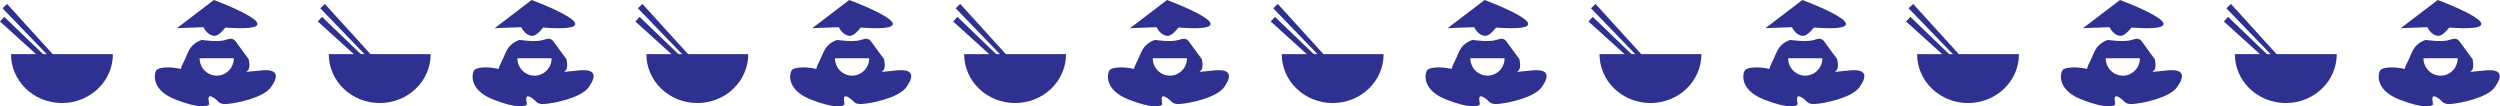
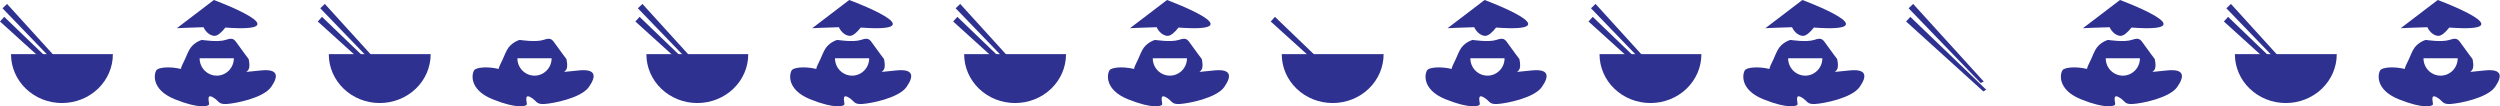
<svg xmlns="http://www.w3.org/2000/svg" width="2821" height="120" viewBox="0 0 2821 120" fill="none">
  <path d="M69.91 116.266C54.666 116.266 40.047 110.471 29.268 100.157C18.489 89.842 12.434 75.853 12.434 61.266V61.048H127.368C127.368 61.121 127.368 61.193 127.368 61.266C127.368 75.85 121.315 89.836 110.54 100.15C99.765 110.464 85.151 116.261 69.91 116.266Z" fill="#2E3190" />
-   <path d="M90.427 101.25L4.768 19.018L0 24.254L87.131 103.113L90.427 101.25Z" fill="#2E3190" />
+   <path d="M90.427 101.25L4.768 19.018L0 24.254L87.131 103.113Z" fill="#2E3190" />
  <path d="M87.608 92.015L7.961 4.43L2.822 9.347L84.178 93.651L87.608 92.015Z" fill="#2E3190" />
  <path d="M1503.8 116.266C1488.56 116.266 1473.94 110.471 1463.16 100.157C1452.38 89.842 1446.33 75.853 1446.33 61.266V61.048H1561.26C1561.26 61.121 1561.26 61.193 1561.26 61.266C1561.26 75.85 1555.21 89.836 1544.43 100.15C1533.66 110.464 1519.05 116.261 1503.8 116.266Z" fill="#2E3190" />
  <path d="M1524.32 101.25L1438.66 19.018L1433.89 24.254L1521.03 103.113L1524.32 101.25Z" fill="#2E3190" />
-   <path d="M1521.5 92.015L1441.86 4.43L1436.72 9.347L1518.07 93.651L1521.5 92.015Z" fill="#2E3190" />
  <path d="M786.857 116.266C771.614 116.266 756.994 110.471 746.215 100.157C735.436 89.842 729.381 75.853 729.381 61.266V61.048H844.315C844.315 61.121 844.315 61.193 844.315 61.266C844.315 75.85 838.262 89.836 827.487 100.15C816.712 110.464 802.098 116.261 786.857 116.266Z" fill="#2E3190" />
  <path d="M807.375 101.25L721.716 19.018L716.947 24.254L804.079 103.113L807.375 101.25Z" fill="#2E3190" />
  <path d="M804.555 92.015L724.908 4.43L719.77 9.347L801.126 93.651L804.555 92.015Z" fill="#2E3190" />
-   <path d="M2220.75 116.266C2205.51 116.266 2190.89 110.471 2180.11 100.157C2169.33 89.842 2163.28 75.853 2163.28 61.266V61.048H2278.21C2278.21 61.121 2278.21 61.193 2278.21 61.266C2278.21 75.85 2272.16 89.836 2261.38 100.15C2250.61 110.464 2235.99 116.261 2220.75 116.266Z" fill="#2E3190" />
  <path d="M2241.27 101.25L2155.61 19.018L2150.84 24.254L2237.98 103.113L2241.27 101.25Z" fill="#2E3190" />
  <path d="M2238.45 92.015L2158.8 4.43L2153.67 9.347L2235.02 93.651L2238.45 92.015Z" fill="#2E3190" />
  <path d="M428.488 116.266C413.245 116.266 398.625 110.471 387.846 100.157C377.067 89.842 371.012 75.853 371.012 61.266V61.048H485.946C485.946 61.121 485.946 61.193 485.946 61.266C485.946 75.85 479.893 89.836 469.118 100.15C458.343 110.464 443.729 116.261 428.488 116.266Z" fill="#2E3190" />
  <path d="M449.006 101.25L363.346 19.018L358.578 24.254L445.71 103.113L449.006 101.25Z" fill="#2E3190" />
  <path d="M446.186 92.015L366.539 4.43L361.4 9.347L442.757 93.651L446.186 92.015Z" fill="#2E3190" />
  <path d="M1862.38 116.266C1847.14 116.266 1832.52 110.471 1821.74 100.157C1810.96 89.842 1804.91 75.853 1804.91 61.266V61.048H1919.84C1919.84 61.121 1919.84 61.193 1919.84 61.266C1919.84 75.85 1913.79 89.836 1903.01 100.15C1892.24 110.464 1877.62 116.261 1862.38 116.266Z" fill="#2E3190" />
  <path d="M1882.9 101.25L1797.24 19.018L1792.47 24.254L1879.6 103.113L1882.9 101.25Z" fill="#2E3190" />
  <path d="M1880.08 92.015L1800.43 4.43L1795.29 9.347L1876.65 93.651L1880.08 92.015Z" fill="#2E3190" />
  <path d="M1145.44 116.266C1130.19 116.266 1115.57 110.471 1104.79 100.157C1094.01 89.842 1087.96 75.853 1087.96 61.266V61.048H1202.89C1202.89 61.121 1202.89 61.193 1202.89 61.266C1202.89 75.85 1196.84 89.836 1186.07 100.15C1175.29 110.464 1160.68 116.261 1145.44 116.266Z" fill="#2E3190" />
  <path d="M1165.95 101.25L1080.29 19.018L1075.53 24.254L1162.66 103.113L1165.95 101.25Z" fill="#2E3190" />
  <path d="M1163.13 92.015L1083.49 4.43L1078.35 9.347L1159.7 93.651L1163.13 92.015Z" fill="#2E3190" />
  <path d="M2579.33 116.266C2564.09 116.266 2549.47 110.471 2538.69 100.157C2527.91 89.842 2521.85 75.853 2521.85 61.266V61.048H2636.79C2636.79 61.121 2636.79 61.193 2636.79 61.266C2636.79 75.85 2630.73 89.836 2619.96 100.15C2609.18 110.464 2594.57 116.261 2579.33 116.266Z" fill="#2E3190" />
  <path d="M2599.85 101.25L2514.19 19.018L2509.42 24.254L2596.55 103.113L2599.85 101.25Z" fill="#2E3190" />
  <path d="M2597.03 92.015L2517.38 4.43L2512.24 9.347L2593.6 93.651L2597.03 92.015Z" fill="#2E3190" />
  <path d="M241.338 0L199.543 31.837C199.543 31.837 214.918 31.03 229.641 30.705C232.336 36.613 237.562 40.464 242.126 40.464C245.726 40.464 250.368 36.16 254.299 31.099C342.774 37.509 241.338 0 241.338 0Z" fill="#2E3190" />
  <path d="M294.877 79.439C289.175 79.981 283.326 80.572 277.926 81.143C278.975 80.383 279.867 79.423 280.553 78.317C282.499 74.378 280.553 66.588 280.553 66.588C280.553 66.588 273.829 57.785 269.022 50.941C264.215 44.096 263.261 42.147 254.61 45.032C245.959 47.917 227.792 45.032 227.792 45.032C227.792 45.032 217.856 47.74 213.302 56.76C209.867 63.545 211.356 61.684 205.615 73.373C204.907 74.752 204.415 76.234 204.155 77.765C189.286 74.407 179.098 76.593 176.908 78.75C173.989 81.704 169.318 100.73 197.343 112.025C225.369 123.32 235.294 119.745 235.868 117.933C236.442 116.121 232.375 105.457 239.965 109.612C247.555 113.768 245.804 117.933 255.729 117.343C265.655 116.752 297.261 110.676 306.019 98.051C314.777 85.427 313.551 77.657 294.877 79.439ZM244.509 85.348C239.399 85.335 234.503 83.272 230.893 79.612C227.283 75.951 225.254 70.992 225.252 65.82V65.741H263.855V65.82C263.856 68.39 263.356 70.934 262.384 73.308C261.412 75.681 259.986 77.837 258.189 79.652C256.392 81.467 254.259 82.905 251.911 83.885C249.564 84.864 247.048 85.364 244.509 85.358V85.348Z" fill="#2E3190" />
  <path d="M1675.23 0L1633.44 31.837C1633.44 31.837 1648.81 31.03 1663.54 30.705C1666.23 36.613 1671.46 40.464 1676.02 40.464C1679.62 40.464 1684.26 36.16 1688.2 31.099C1776.67 37.509 1675.23 0 1675.23 0Z" fill="#2E3190" />
  <path d="M1728.77 79.439C1723.07 79.981 1717.22 80.572 1711.82 81.143C1712.87 80.383 1713.76 79.423 1714.45 78.317C1716.4 74.378 1714.45 66.588 1714.45 66.588C1714.45 66.588 1707.73 57.785 1702.92 50.941C1698.11 44.096 1697.16 42.147 1688.51 45.032C1679.86 47.917 1661.69 45.032 1661.69 45.032C1661.69 45.032 1651.75 47.74 1647.2 56.76C1643.76 63.545 1645.25 61.684 1639.51 73.373C1638.8 74.752 1638.31 76.234 1638.05 77.765C1623.18 74.407 1612.99 76.593 1610.8 78.75C1607.89 81.704 1603.21 100.73 1631.24 112.025C1659.27 123.32 1669.19 119.745 1669.76 117.933C1670.34 116.121 1666.27 105.457 1673.86 109.612C1681.45 113.768 1679.7 117.933 1689.63 117.343C1699.55 116.752 1731.16 110.676 1739.92 98.051C1748.67 85.427 1747.45 77.657 1728.77 79.439ZM1678.41 85.348C1673.3 85.335 1668.4 83.272 1664.79 79.612C1661.18 75.951 1659.15 70.992 1659.15 65.82V65.741H1697.75V65.82C1697.75 68.39 1697.25 70.934 1696.28 73.308C1695.31 75.681 1693.88 77.837 1692.09 79.652C1690.29 81.467 1688.16 82.905 1685.81 83.885C1683.46 84.864 1680.94 85.364 1678.41 85.358V85.348Z" fill="#2E3190" />
  <path d="M958.285 0L916.49 31.837C916.49 31.837 931.865 31.03 946.588 30.705C949.284 36.613 954.509 40.464 959.073 40.464C962.674 40.464 967.315 36.16 971.247 31.099C1059.72 37.509 958.285 0 958.285 0Z" fill="#2E3190" />
  <path d="M1011.82 79.439C1006.12 79.981 1000.27 80.572 994.873 81.143C995.922 80.383 996.815 79.423 997.5 78.317C999.447 74.378 997.5 66.588 997.5 66.588C997.5 66.588 990.776 57.785 985.969 50.941C981.162 44.096 980.208 42.147 971.557 45.032C962.907 47.917 944.739 45.032 944.739 45.032C944.739 45.032 934.804 47.74 930.249 56.76C926.814 63.545 928.303 61.684 922.562 73.373C921.854 74.752 921.362 76.234 921.102 77.765C906.233 74.407 896.045 76.593 893.855 78.75C890.936 81.704 886.265 100.73 914.291 112.025C942.316 123.32 952.241 119.745 952.816 117.933C953.39 116.121 949.322 105.457 956.912 109.612C964.503 113.768 962.751 117.933 972.677 117.343C982.602 116.752 1014.21 110.676 1022.97 98.051C1031.72 85.427 1030.5 77.657 1011.82 79.439ZM961.457 85.348C956.346 85.335 951.45 83.272 947.84 79.612C944.23 75.951 942.202 70.992 942.199 65.82V65.741H980.802V65.82C980.803 68.39 980.303 70.934 979.331 73.308C978.359 75.681 976.933 77.837 975.136 79.652C973.339 81.467 971.206 82.905 968.858 83.885C966.511 84.864 963.996 85.364 961.457 85.358V85.348Z" fill="#2E3190" />
  <path d="M2392.18 0L2350.39 31.837C2350.39 31.837 2365.76 31.03 2380.48 30.705C2383.18 36.613 2388.41 40.464 2392.97 40.464C2396.57 40.464 2401.21 36.16 2405.14 31.099C2493.62 37.509 2392.18 0 2392.18 0Z" fill="#2E3190" />
  <path d="M2445.72 79.439C2440.02 79.981 2434.17 80.572 2428.77 81.143C2429.82 80.383 2430.71 79.423 2431.4 78.317C2433.34 74.378 2431.4 66.588 2431.4 66.588C2431.4 66.588 2424.67 57.785 2419.87 50.941C2415.06 44.096 2414.1 42.147 2405.45 45.032C2396.8 47.917 2378.64 45.032 2378.64 45.032C2378.64 45.032 2368.7 47.74 2364.15 56.76C2360.71 63.545 2362.2 61.684 2356.46 73.373C2355.75 74.752 2355.26 76.234 2355 77.765C2340.13 74.407 2329.94 76.593 2327.75 78.75C2324.83 81.704 2320.16 100.73 2348.19 112.025C2376.21 123.32 2386.14 119.745 2386.71 117.933C2387.29 116.121 2383.22 105.457 2390.81 109.612C2398.4 113.768 2396.65 117.933 2406.57 117.343C2416.5 116.752 2448.1 110.676 2456.86 98.051C2465.62 85.427 2464.39 77.657 2445.72 79.439ZM2395.35 85.348C2390.24 85.335 2385.35 83.272 2381.74 79.612C2378.13 75.951 2376.1 70.992 2376.1 65.82V65.741H2414.7V65.82C2414.7 68.39 2414.2 70.934 2413.23 73.308C2412.26 75.681 2410.83 77.837 2409.03 79.652C2407.24 81.467 2405.1 82.905 2402.75 83.885C2400.41 84.864 2397.89 85.364 2395.35 85.358V85.348Z" fill="#2E3190" />
-   <path d="M599.916 0L558.121 31.837C558.121 31.837 573.496 31.03 588.219 30.705C590.915 36.613 596.14 40.464 600.704 40.464C604.304 40.464 608.946 36.16 612.877 31.099C701.352 37.509 599.916 0 599.916 0Z" fill="#2E3190" />
  <path d="M653.455 79.439C647.753 79.981 641.905 80.572 636.504 81.143C637.553 80.383 638.445 79.423 639.131 78.317C641.077 74.378 639.131 66.588 639.131 66.588C639.131 66.588 632.407 57.785 627.6 50.941C622.793 44.096 621.839 42.147 613.188 45.032C604.537 47.917 586.37 45.032 586.37 45.032C586.37 45.032 576.434 47.74 571.88 56.76C568.445 63.545 569.934 61.684 564.193 73.373C563.485 74.752 562.993 76.234 562.733 77.765C547.864 74.407 537.676 76.593 535.486 78.75C532.567 81.704 527.896 100.73 555.921 112.025C583.947 123.32 593.872 119.745 594.446 117.933C595.021 116.121 590.953 105.457 598.543 109.612C606.133 113.768 604.382 117.933 614.307 117.343C624.233 116.752 655.839 110.676 664.597 98.051C673.355 85.427 672.129 77.657 653.455 79.439ZM603.088 85.348C597.977 85.335 593.081 83.272 589.471 79.612C585.861 75.951 583.832 70.992 583.83 65.82V65.741H622.433V65.82C622.434 68.39 621.934 70.934 620.962 73.308C619.99 75.681 618.564 77.837 616.767 79.652C614.97 81.467 612.837 82.905 610.489 83.885C608.142 84.864 605.627 85.364 603.088 85.358V85.348Z" fill="#2E3190" />
  <path d="M2033.81 0L1992.02 31.837C1992.02 31.837 2007.39 31.03 2022.11 30.705C2024.81 36.613 2030.03 40.464 2034.6 40.464C2038.2 40.464 2042.84 36.16 2046.77 31.099C2135.25 37.509 2033.81 0 2033.81 0Z" fill="#2E3190" />
  <path d="M2087.35 79.439C2081.65 79.981 2075.8 80.572 2070.4 81.143C2071.45 80.383 2072.34 79.423 2073.03 78.317C2074.97 74.378 2073.03 66.588 2073.03 66.588C2073.03 66.588 2066.3 57.785 2061.49 50.941C2056.69 44.096 2055.73 42.147 2047.08 45.032C2038.43 47.917 2020.26 45.032 2020.26 45.032C2020.26 45.032 2010.33 47.74 2005.77 56.76C2002.34 63.545 2003.83 61.684 1998.09 73.373C1997.38 74.752 1996.89 76.234 1996.63 77.765C1981.76 74.407 1971.57 76.593 1969.38 78.75C1966.46 81.704 1961.79 100.73 1989.82 112.025C2017.84 123.32 2027.77 119.745 2028.34 117.933C2028.92 116.121 2024.85 105.457 2032.44 109.612C2040.03 113.768 2038.28 117.933 2048.2 117.343C2058.13 116.752 2089.73 110.676 2098.49 98.051C2107.25 85.427 2106.02 77.657 2087.35 79.439ZM2036.98 85.348C2031.87 85.335 2026.98 83.272 2023.37 79.612C2019.76 75.951 2017.73 70.992 2017.72 65.82V65.741H2056.33V65.82C2056.33 68.39 2055.83 70.934 2054.86 73.308C2053.88 75.681 2052.46 77.837 2050.66 79.652C2048.86 81.467 2046.73 82.905 2044.38 83.885C2042.04 84.864 2039.52 85.364 2036.98 85.358V85.348Z" fill="#2E3190" />
  <path d="M1316.86 0L1275.07 31.837C1275.07 31.837 1290.44 31.03 1305.17 30.705C1307.86 36.613 1313.09 40.464 1317.65 40.464C1321.25 40.464 1325.89 36.16 1329.82 31.099C1418.3 37.509 1316.86 0 1316.86 0Z" fill="#2E3190" />
  <path d="M1370.4 79.439C1364.7 79.981 1358.85 80.572 1353.45 81.143C1354.5 80.383 1355.39 79.423 1356.08 78.317C1358.02 74.378 1356.08 66.588 1356.08 66.588C1356.08 66.588 1349.35 57.785 1344.55 50.941C1339.74 44.096 1338.79 42.147 1330.14 45.032C1321.48 47.917 1303.32 45.032 1303.32 45.032C1303.32 45.032 1293.38 47.74 1288.83 56.76C1285.39 63.545 1286.88 61.684 1281.14 73.373C1280.43 74.752 1279.94 76.234 1279.68 77.765C1264.81 74.407 1254.62 76.593 1252.43 78.75C1249.51 81.704 1244.84 100.73 1272.87 112.025C1300.89 123.32 1310.82 119.745 1311.39 117.933C1311.97 116.121 1307.9 105.457 1315.49 109.612C1323.08 113.768 1321.33 117.933 1331.25 117.343C1341.18 116.752 1372.79 110.676 1381.54 98.051C1390.3 85.427 1389.08 77.657 1370.4 79.439ZM1320.03 85.348C1314.92 85.335 1310.03 83.272 1306.42 79.612C1302.81 75.951 1300.78 70.992 1300.78 65.82V65.741H1339.38V65.82C1339.38 68.39 1338.88 70.934 1337.91 73.308C1336.94 75.681 1335.51 77.837 1333.71 79.652C1331.92 81.467 1329.78 82.905 1327.44 83.885C1325.09 84.864 1322.57 85.364 1320.03 85.358V85.348Z" fill="#2E3190" />
  <path d="M2750.76 0L2708.96 31.837C2708.96 31.837 2724.34 31.03 2739.06 30.705C2741.76 36.613 2746.98 40.464 2751.55 40.464C2755.15 40.464 2759.79 36.16 2763.72 31.099C2852.19 37.509 2750.76 0 2750.76 0Z" fill="#2E3190" />
  <path d="M2804.3 79.439C2798.59 79.981 2792.75 80.572 2787.35 81.143C2788.39 80.383 2789.29 79.423 2789.97 78.317C2791.92 74.378 2789.97 66.588 2789.97 66.588C2789.97 66.588 2783.25 57.785 2778.44 50.941C2773.63 44.096 2772.68 42.147 2764.03 45.032C2755.38 47.917 2737.21 45.032 2737.21 45.032C2737.21 45.032 2727.28 47.74 2722.72 56.76C2719.29 63.545 2720.78 61.684 2715.03 73.373C2714.33 74.752 2713.83 76.234 2713.57 77.765C2698.71 74.407 2688.52 76.593 2686.33 78.75C2683.41 81.704 2678.74 100.73 2706.76 112.025C2734.79 123.32 2744.71 119.745 2745.29 117.933C2745.86 116.121 2741.79 105.457 2749.38 109.612C2756.98 113.768 2755.22 117.933 2765.15 117.343C2775.07 116.752 2806.68 110.676 2815.44 98.051C2824.2 85.427 2822.97 77.657 2804.3 79.439ZM2753.93 85.348C2748.82 85.335 2743.92 83.272 2740.31 79.612C2736.7 75.951 2734.67 70.992 2734.67 65.82V65.741H2773.27V65.82C2773.28 68.39 2772.78 70.934 2771.8 73.308C2770.83 75.681 2769.41 77.837 2767.61 79.652C2765.81 81.467 2763.68 82.905 2761.33 83.885C2758.98 84.864 2756.47 85.364 2753.93 85.358V85.348Z" fill="#2E3190" />
</svg>